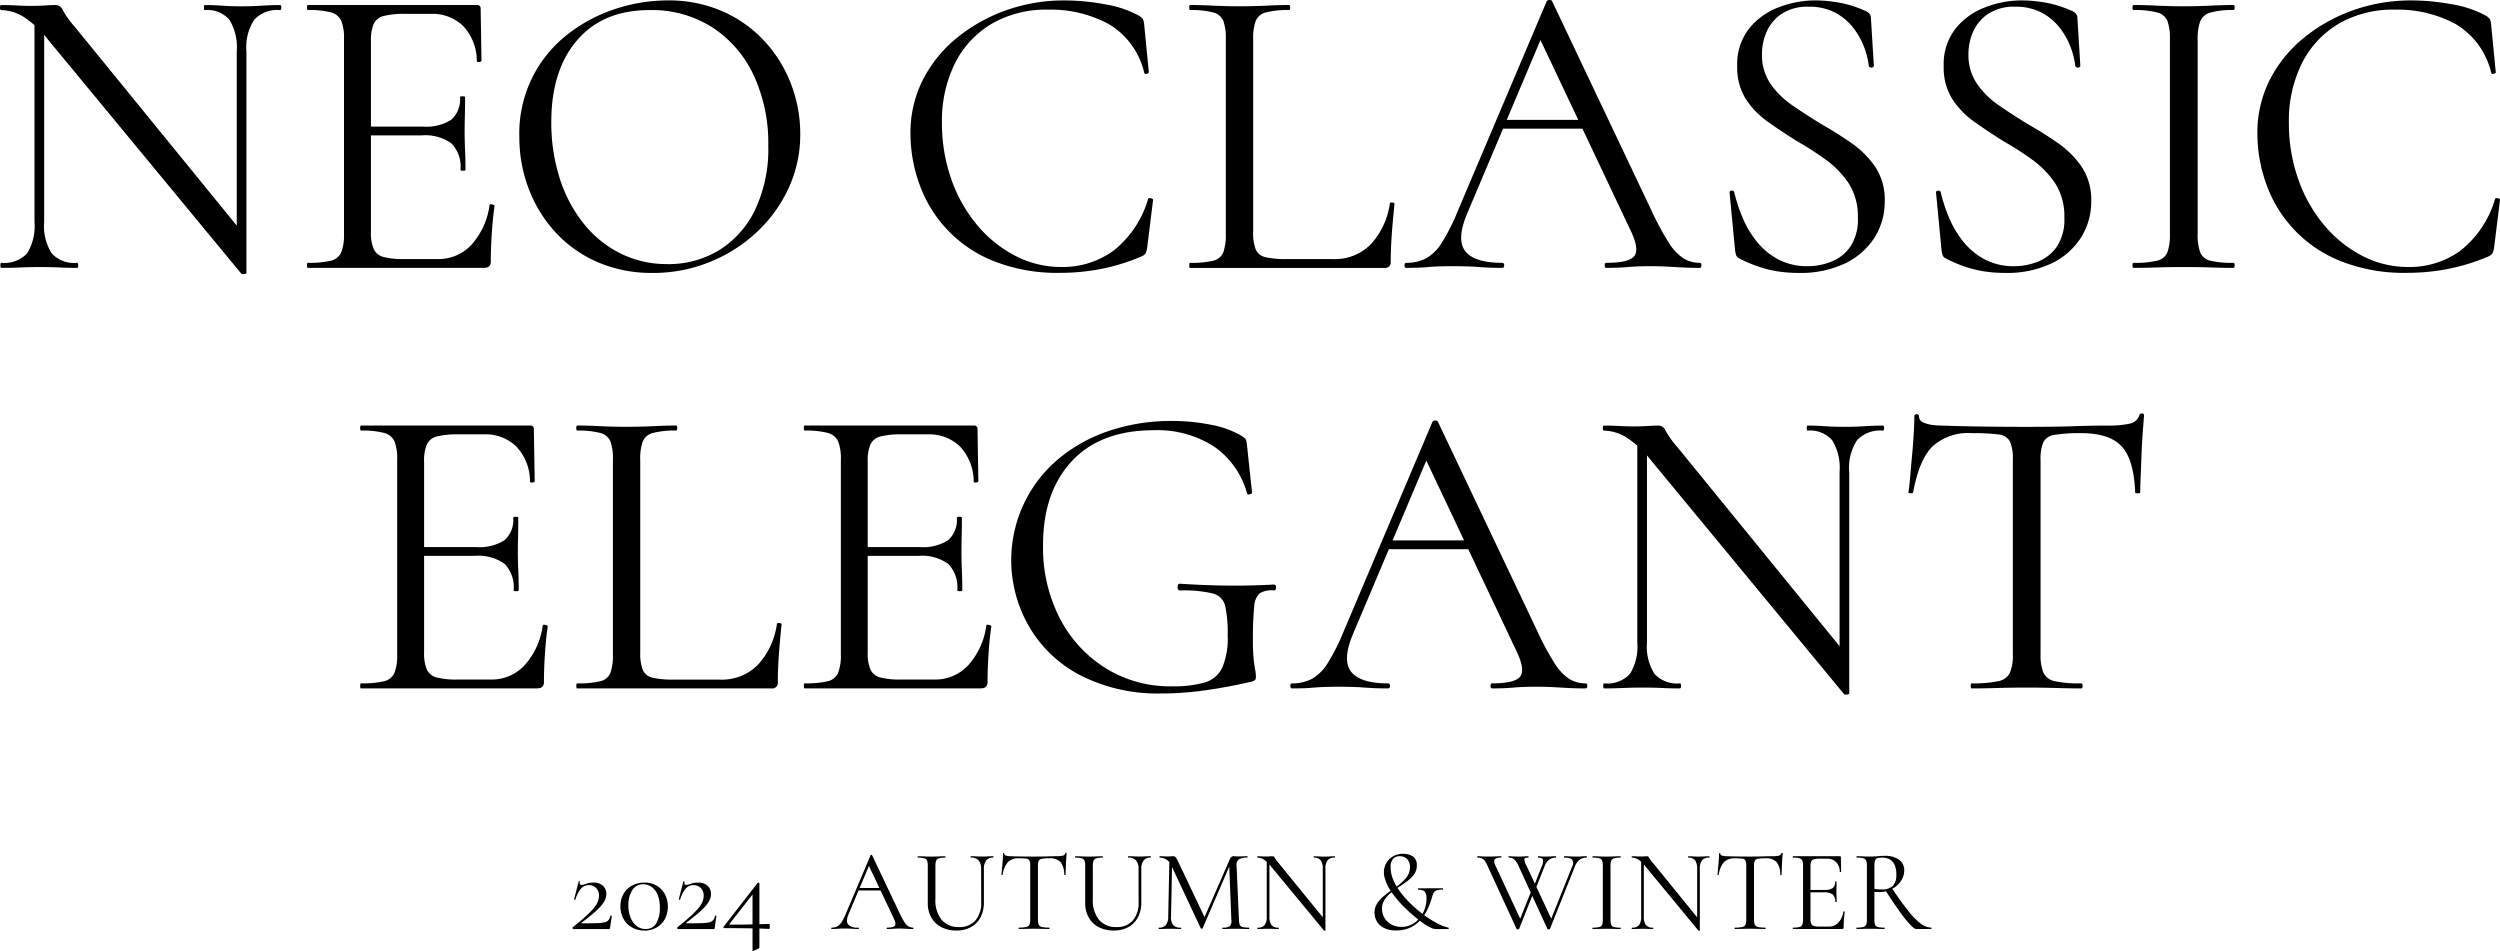
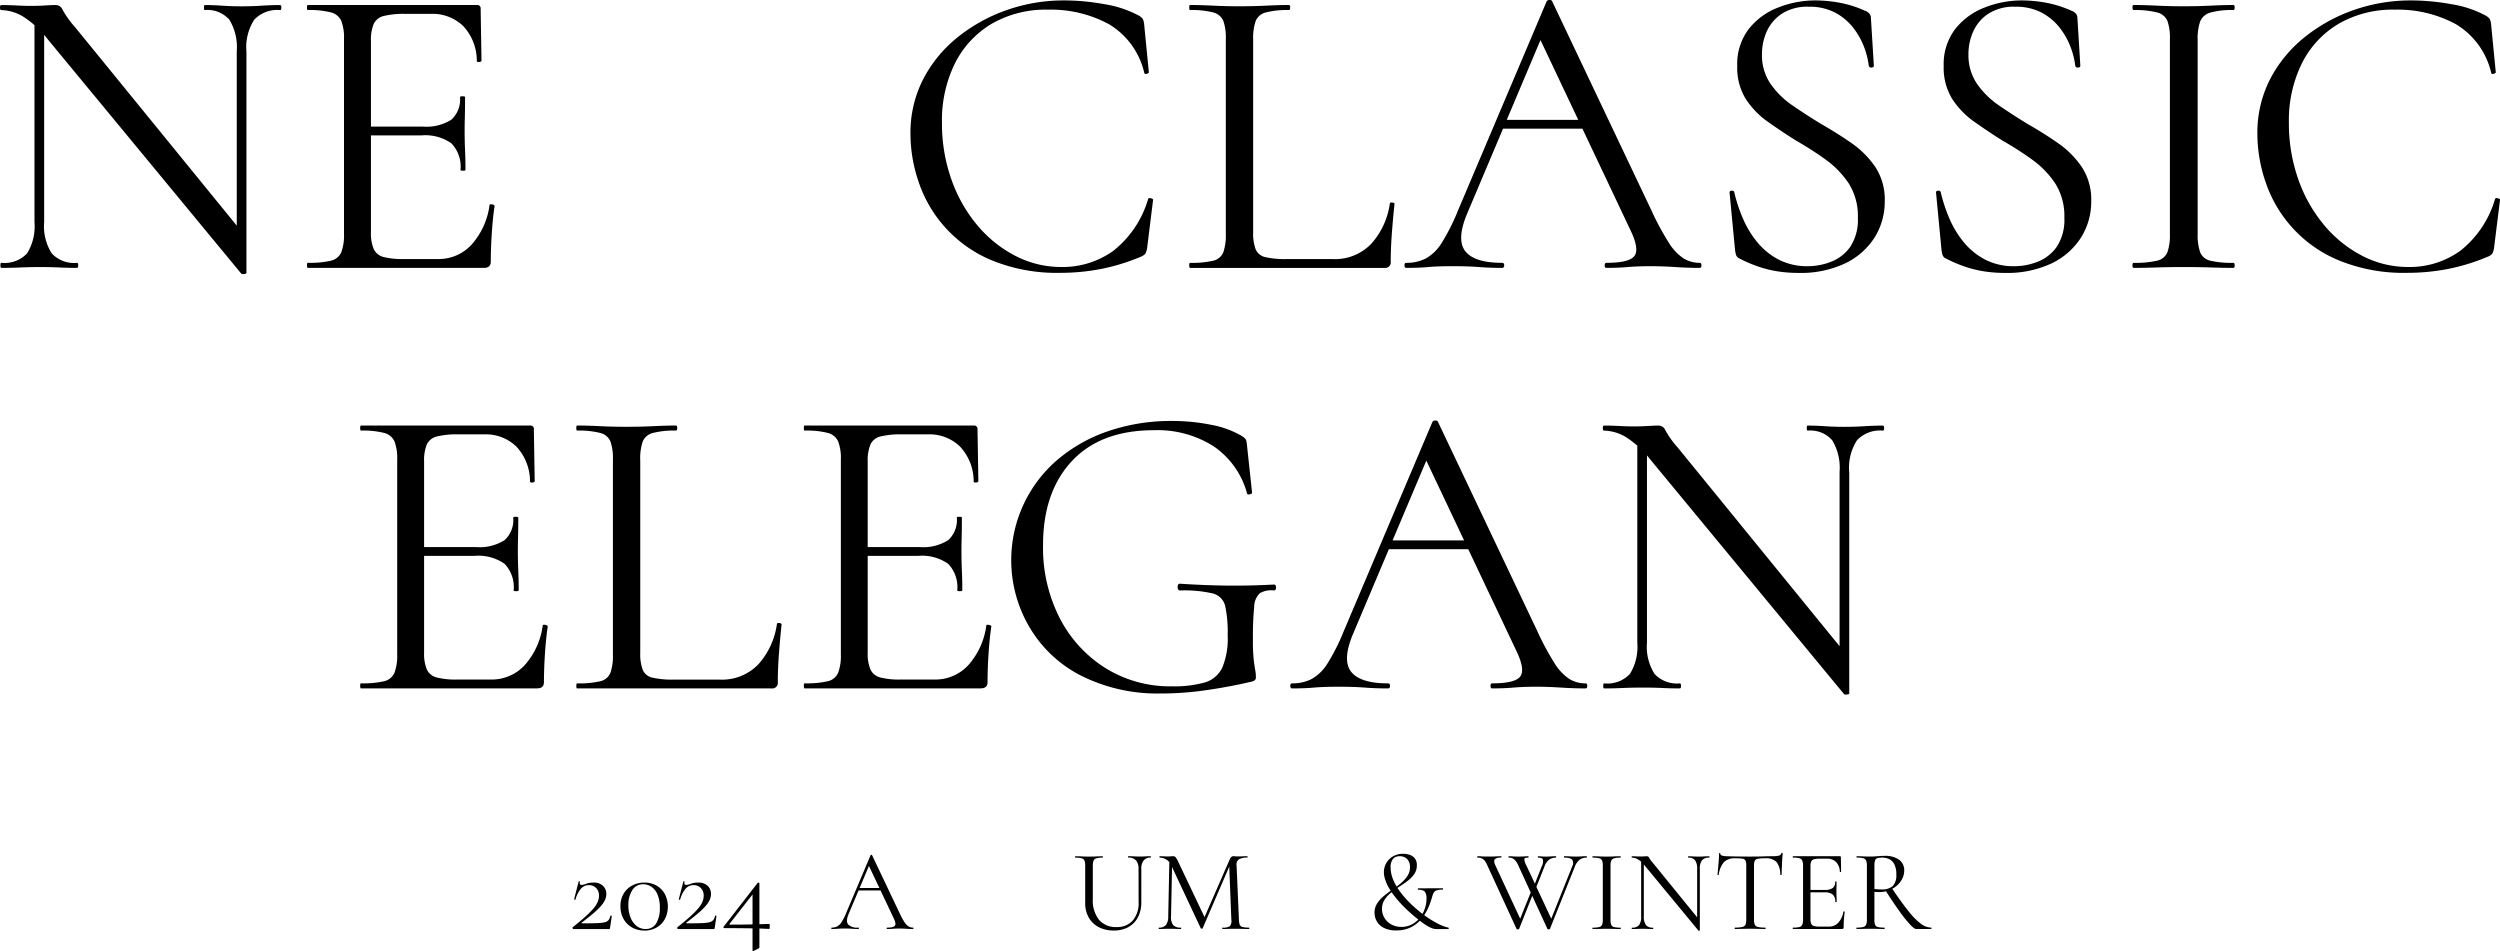
<svg xmlns="http://www.w3.org/2000/svg" id="hedder" width="320.01" height="121.742" viewBox="0 0 320.01 121.742">
  <defs>
    <clipPath id="clip-path">
      <rect id="長方形_529" data-name="長方形 529" width="320.01" height="121.742" />
    </clipPath>
  </defs>
  <g id="グループ_2624" data-name="グループ 2624" clip-path="url(#clip-path)">
    <path id="パス_23" data-name="パス 23" d="M31.544,35.849c0,.072-.09.116-.269.135a.769.769,0,0,1-.377-.027L6.137,5.974A12.425,12.425,0,0,0,2.88,2.986,5.686,5.686,0,0,0,.161,2.206Q0,2.206,0,1.883T.161,1.56q.969,0,1.965.054t1.8.054q.969,0,1.83-.054T7.052,1.56a.973.973,0,0,1,.969.619,11.888,11.888,0,0,0,1.561,2.18l21.532,26.43ZM4.414,29.336V2.8l1.238.108v26.43a6.48,6.48,0,0,0,.969,4.01,3.9,3.9,0,0,0,3.23,1.212c.108,0,.161.107.161.323s-.054.323-.161.323q-1.078,0-2.207-.054T5.114,35.1q-1.347,0-2.584.054T.161,35.2c-.072,0-.108-.108-.108-.323s.035-.323.108-.323a3.964,3.964,0,0,0,3.311-1.212,6.627,6.627,0,0,0,.942-4.01M31.544,7.481V35.849l-1.238-1.669V7.481a6.762,6.762,0,0,0-.942-4.037,3.711,3.711,0,0,0-3.149-1.238c-.072,0-.108-.108-.108-.323s.035-.323.108-.323q1.076,0,2.234.081t2.5.081q1.292,0,2.557-.081T35.85,1.56q.161,0,.161.323t-.161.323A4.009,4.009,0,0,0,32.54,3.444a6.47,6.47,0,0,0-1,4.037" transform="translate(0 -0.914)" />
    <path id="パス_24" data-name="パス 24" d="M117.561,35.2H95.007c-.072,0-.108-.108-.108-.323s.036-.323.108-.323a11.926,11.926,0,0,0,2.961-.269,1.891,1.891,0,0,0,1.319-1.077,6.211,6.211,0,0,0,.35-2.368V5.92a6,6,0,0,0-.35-2.342A1.984,1.984,0,0,0,97.967,2.5a10.942,10.942,0,0,0-2.961-.3c-.072,0-.108-.108-.108-.323s.036-.323.108-.323h21.639a.428.428,0,0,1,.484.484l.108,6.621c0,.108-.1.171-.3.188s-.3-.027-.3-.135A6.526,6.526,0,0,0,114.9,4.251a5.625,5.625,0,0,0-4.118-1.561H107.5a10.756,10.756,0,0,0-2.772.269,1.906,1.906,0,0,0-1.292,1.023,5.422,5.422,0,0,0-.35,2.207V30.628a5.248,5.248,0,0,0,.35,2.153,1.885,1.885,0,0,0,1.238,1.023,9.806,9.806,0,0,0,2.665.269h4.306a5.714,5.714,0,0,0,4.333-1.857,9.443,9.443,0,0,0,2.288-5.033c0-.108.108-.143.323-.108s.323.108.323.215q-.216,1.4-.35,3.391t-.135,3.714q0,.807-.861.807m-3.014-12.542a4.329,4.329,0,0,0-1.157-3.391,5.788,5.788,0,0,0-3.849-1.023h-8.074v-1.13H109.7a5.947,5.947,0,0,0,3.687-.888,3.485,3.485,0,0,0,1.1-2.88q0-.107.323-.108t.323.108q0,1.615-.027,2.5t-.027,1.857q0,1.239.054,2.422t.054,2.53c0,.072-.108.108-.323.108s-.323-.035-.323-.108" transform="translate(-55.604 -0.914)" />
-     <path id="パス_25" data-name="パス 25" d="M177.611,35.011a17.4,17.4,0,0,1-7.025-1.372,15.826,15.826,0,0,1-5.383-3.795,17.289,17.289,0,0,1-3.445-5.571,18.507,18.507,0,0,1-1.211-6.7,16,16,0,0,1,6.19-13.107,19.818,19.818,0,0,1,6.137-3.257A21.474,21.474,0,0,1,179.495.13a17.115,17.115,0,0,1,7.132,1.426,16.187,16.187,0,0,1,5.356,3.849,16.99,16.99,0,0,1,3.364,5.491,17.71,17.71,0,0,1,1.157,6.3,16.351,16.351,0,0,1-1.507,7,18.057,18.057,0,0,1-4.118,5.652,19.413,19.413,0,0,1-6.029,3.795,19.247,19.247,0,0,1-7.24,1.372m1.884-1.13a12.485,12.485,0,0,0,6.567-1.749,12.327,12.327,0,0,0,4.629-5.141,18.157,18.157,0,0,0,1.723-8.29,20.626,20.626,0,0,0-1.857-8.963A14.7,14.7,0,0,0,185.282,3.6a14.384,14.384,0,0,0-8.047-2.234q-5.975,0-9.286,3.849t-3.311,10.47a23.471,23.471,0,0,0,1.05,7.132,17.943,17.943,0,0,0,3.041,5.814,14.022,14.022,0,0,0,4.737,3.876,13.289,13.289,0,0,0,6.029,1.373" transform="translate(-94.069 -0.076)" />
    <path id="パス_26" data-name="パス 26" d="M301.147.13a28.739,28.739,0,0,1,5.141.484,13.761,13.761,0,0,1,4.279,1.4,1.759,1.759,0,0,1,.619.484,2.039,2.039,0,0,1,.188.807l.592,6.029c0,.072-.09.135-.269.188s-.288.01-.323-.135a9.822,9.822,0,0,0-4.522-6.217,15.6,15.6,0,0,0-7.805-1.857,13.83,13.83,0,0,0-7.186,1.8,12.222,12.222,0,0,0-4.71,5.06,16.49,16.49,0,0,0-1.669,7.617,21.478,21.478,0,0,0,1.184,7.186,18.687,18.687,0,0,0,3.31,5.894,15.8,15.8,0,0,0,4.9,3.956,12.7,12.7,0,0,0,5.894,1.426,11.092,11.092,0,0,0,6.648-2.072,13.071,13.071,0,0,0,4.441-6.595c.035-.143.152-.188.35-.135s.3.117.3.188l-.753,6.083a2.356,2.356,0,0,1-.242.834,1.563,1.563,0,0,1-.619.4,25.954,25.954,0,0,1-5.114,1.561,27.134,27.134,0,0,1-5.114.484,21.973,21.973,0,0,1-8.774-1.588,16.537,16.537,0,0,1-9.366-9.958,19.117,19.117,0,0,1-1.077-6.217,15,15,0,0,1,1.615-7,16.762,16.762,0,0,1,4.414-5.383,21.113,21.113,0,0,1,6.325-3.5A22.024,22.024,0,0,1,301.147.13" transform="translate(-164.907 -0.076)" />
    <path id="パス_27" data-name="パス 27" d="M375.816,5.974V30.628a5.85,5.85,0,0,0,.323,2.207,1.743,1.743,0,0,0,1.265,1,11.57,11.57,0,0,0,2.719.242h5.867a6.439,6.439,0,0,0,4.952-1.964,9.723,9.723,0,0,0,2.369-5.141c0-.108.1-.152.3-.135s.3.081.3.188q-.162,1.453-.323,3.526t-.162,3.849a.714.714,0,0,1-.807.807H367.742c-.072,0-.108-.108-.108-.323s.035-.323.108-.323a11.994,11.994,0,0,0,2.933-.269,1.822,1.822,0,0,0,1.319-1.077,6.692,6.692,0,0,0,.323-2.368V5.92a6.46,6.46,0,0,0-.323-2.342A1.905,1.905,0,0,0,370.675,2.5a10.986,10.986,0,0,0-2.933-.3c-.072,0-.108-.108-.108-.323s.035-.323.108-.323q1.292,0,2.907.081t3.391.081q1.884,0,3.5-.081t2.853-.081c.108,0,.161.108.161.323s-.053.323-.161.323a10.983,10.983,0,0,0-2.934.3,1.892,1.892,0,0,0-1.319,1.1,6.693,6.693,0,0,0-.323,2.368" transform="translate(-215.407 -0.914)" />
    <path id="パス_28" data-name="パス 28" d="M471.981,33.644c.142,0,.215.107.215.323s-.073.323-.215.323q-1.563,0-3.176-.108t-3.123-.108q-1.67,0-2.907.108t-2.746.108c-.143,0-.215-.108-.215-.323s.072-.323.215-.323q2.853,0,3.553-.834t-.377-3.149L451.256,4.414,452.6,2.745,442.16,27.453q-1.347,3.283-.161,4.737t4.682,1.454c.18,0,.27.107.27.323s-.09.323-.27.323q-1.614,0-2.96-.108t-3.391-.108q-1.939,0-3.1.108t-2.826.108c-.143,0-.215-.108-.215-.323s.072-.323.215-.323a5.37,5.37,0,0,0,2.53-.566,5.732,5.732,0,0,0,2.019-1.992,26.163,26.163,0,0,0,2.072-4.117L452.387.162A.417.417,0,0,1,452.764,0q.268,0,.323.162l12.7,26.753A34.843,34.843,0,0,0,468,31.033a6.447,6.447,0,0,0,1.911,2.046,3.948,3.948,0,0,0,2.073.566M445.82,16.472l.807-1.13h11.089l.377,1.13Z" transform="translate(-254.406 0)" />
    <path id="パス_29" data-name="パス 29" d="M538.814,7.02a6.479,6.479,0,0,0,1.1,3.795,10.92,10.92,0,0,0,2.826,2.772q1.723,1.185,3.66,2.368,1.992,1.13,3.849,2.422a11.87,11.87,0,0,1,3.068,3.068,7.555,7.555,0,0,1,1.211,4.36,8.627,8.627,0,0,1-1.291,4.656,9.135,9.135,0,0,1-3.741,3.311,13.344,13.344,0,0,1-6.056,1.238,17.464,17.464,0,0,1-2.557-.188,14.51,14.51,0,0,1-2.53-.619,17.775,17.775,0,0,1-2.5-1.077.751.751,0,0,1-.35-.4,3.473,3.473,0,0,1-.134-.619l-.7-7.321c-.036-.179.045-.278.243-.3s.314.046.349.188a20.461,20.461,0,0,0,1.077,3.284,12.589,12.589,0,0,0,1.83,3.068,8.825,8.825,0,0,0,2.745,2.261,7.889,7.889,0,0,0,3.768.862,8.11,8.11,0,0,0,3.042-.593,5.316,5.316,0,0,0,2.422-1.938,6.283,6.283,0,0,0,.942-3.66,7.792,7.792,0,0,0-1.157-4.387A11.827,11.827,0,0,0,547,20.531a40.006,40.006,0,0,0-3.769-2.422q-1.884-1.183-3.633-2.422a10.776,10.776,0,0,1-2.853-2.934,7.589,7.589,0,0,1-1.1-4.226,7.408,7.408,0,0,1,1.454-4.71,8.779,8.779,0,0,1,3.768-2.772A12.916,12.916,0,0,1,545.651.13a17.375,17.375,0,0,1,3.122.3,13.88,13.88,0,0,1,3.176,1,1.382,1.382,0,0,1,.619.4.825.825,0,0,1,.188.511l.377,6.137c0,.144-.09.224-.268.242a.341.341,0,0,1-.377-.188,9.946,9.946,0,0,0-.592-2.4,9.384,9.384,0,0,0-1.4-2.5,7.215,7.215,0,0,0-2.315-1.938A7.072,7.072,0,0,0,544.79.937a6.006,6.006,0,0,0-3.419.888,5.329,5.329,0,0,0-1.938,2.261,7.046,7.046,0,0,0-.619,2.934" transform="translate(-313.273 -0.076)" />
    <path id="パス_30" data-name="パス 30" d="M602.644,7.02a6.479,6.479,0,0,0,1.1,3.795,10.92,10.92,0,0,0,2.826,2.772q1.723,1.185,3.66,2.368,1.992,1.13,3.849,2.422a11.87,11.87,0,0,1,3.068,3.068,7.556,7.556,0,0,1,1.211,4.36,8.627,8.627,0,0,1-1.292,4.656,9.134,9.134,0,0,1-3.741,3.311,13.345,13.345,0,0,1-6.056,1.238,17.465,17.465,0,0,1-2.557-.188,14.51,14.51,0,0,1-2.53-.619,17.777,17.777,0,0,1-2.5-1.077.751.751,0,0,1-.35-.4,3.478,3.478,0,0,1-.134-.619l-.7-7.321c-.036-.179.045-.278.243-.3s.314.046.349.188a20.462,20.462,0,0,0,1.077,3.284A12.592,12.592,0,0,0,602,31.028a8.826,8.826,0,0,0,2.745,2.261,7.889,7.889,0,0,0,3.768.862,8.11,8.11,0,0,0,3.042-.593,5.316,5.316,0,0,0,2.422-1.938,6.283,6.283,0,0,0,.942-3.66,7.793,7.793,0,0,0-1.157-4.387,11.827,11.827,0,0,0-2.933-3.041,40.014,40.014,0,0,0-3.769-2.422q-1.884-1.183-3.633-2.422a10.777,10.777,0,0,1-2.853-2.934,7.59,7.59,0,0,1-1.1-4.226,7.408,7.408,0,0,1,1.454-4.71,8.779,8.779,0,0,1,3.768-2.772A12.916,12.916,0,0,1,609.481.13a17.376,17.376,0,0,1,3.122.3,13.88,13.88,0,0,1,3.176,1,1.382,1.382,0,0,1,.62.4.826.826,0,0,1,.188.511l.377,6.137c0,.144-.09.224-.268.242a.341.341,0,0,1-.377-.188,9.946,9.946,0,0,0-.592-2.4,9.388,9.388,0,0,0-1.4-2.5,7.216,7.216,0,0,0-2.315-1.938A7.072,7.072,0,0,0,608.62.937a6.006,6.006,0,0,0-3.419.888,5.329,5.329,0,0,0-1.938,2.261,7.044,7.044,0,0,0-.62,2.934" transform="translate(-350.673 -0.076)" />
    <path id="パス_31" data-name="パス 31" d="M667.567,30.843a6.694,6.694,0,0,0,.323,2.369,1.818,1.818,0,0,0,1.319,1.076,11.962,11.962,0,0,0,2.933.27c.108,0,.162.107.162.323s-.054.323-.162.323q-1.292,0-2.88-.054t-3.525-.053q-1.777,0-3.419.053t-2.933.054c-.108,0-.161-.107-.161-.323s.053-.323.161-.323a12.318,12.318,0,0,0,2.96-.27,1.832,1.832,0,0,0,1.346-1.076,6.673,6.673,0,0,0,.323-2.369V5.92a6.443,6.443,0,0,0-.323-2.342A1.918,1.918,0,0,0,662.345,2.5a11.306,11.306,0,0,0-2.96-.3c-.108,0-.161-.108-.161-.323s.053-.323.161-.323q1.292,0,2.933.081t3.419.081q1.937,0,3.553-.081t2.852-.081q.162,0,.162.323t-.162.323a10.08,10.08,0,0,0-2.933.323,1.966,1.966,0,0,0-1.319,1.13,6.7,6.7,0,0,0-.323,2.368Z" transform="translate(-386.258 -0.914)" />
    <path id="パス_32" data-name="パス 32" d="M717.532.13a28.743,28.743,0,0,1,5.141.484,13.762,13.762,0,0,1,4.279,1.4,1.762,1.762,0,0,1,.619.484,2.047,2.047,0,0,1,.188.807l.592,6.029c0,.072-.091.135-.269.188s-.288.01-.323-.135a9.824,9.824,0,0,0-4.522-6.217,15.606,15.606,0,0,0-7.806-1.857,13.829,13.829,0,0,0-7.186,1.8,12.219,12.219,0,0,0-4.71,5.06,16.491,16.491,0,0,0-1.669,7.617,21.468,21.468,0,0,0,1.185,7.186,18.7,18.7,0,0,0,3.31,5.894,15.8,15.8,0,0,0,4.9,3.956,12.7,12.7,0,0,0,5.894,1.426,11.09,11.09,0,0,0,6.648-2.072,13.071,13.071,0,0,0,4.441-6.595c.035-.143.152-.188.349-.135s.3.117.3.188l-.754,6.083a2.337,2.337,0,0,1-.242.834,1.557,1.557,0,0,1-.619.4,25.939,25.939,0,0,1-5.114,1.561,27.135,27.135,0,0,1-5.114.484,21.972,21.972,0,0,1-8.774-1.588,16.538,16.538,0,0,1-9.367-9.958,19.118,19.118,0,0,1-1.077-6.217,15.009,15.009,0,0,1,1.615-7,16.763,16.763,0,0,1,4.414-5.383,21.116,21.116,0,0,1,6.325-3.5A22.022,22.022,0,0,1,717.532.13" transform="translate(-408.879 -0.076)" />
    <path id="パス_33" data-name="パス 33" d="M134.006,165.2H111.452c-.072,0-.108-.108-.108-.323s.036-.323.108-.323a11.927,11.927,0,0,0,2.961-.269,1.891,1.891,0,0,0,1.319-1.077,6.211,6.211,0,0,0,.35-2.368V135.92a6,6,0,0,0-.35-2.342,1.984,1.984,0,0,0-1.319-1.077,10.941,10.941,0,0,0-2.961-.3c-.072,0-.108-.108-.108-.323s.036-.323.108-.323h21.639a.428.428,0,0,1,.484.484l.108,6.621c0,.108-.1.171-.3.188s-.3-.027-.3-.135a6.526,6.526,0,0,0-1.749-4.468,5.625,5.625,0,0,0-4.118-1.561H123.94a10.758,10.758,0,0,0-2.772.269,1.907,1.907,0,0,0-1.292,1.023,5.422,5.422,0,0,0-.35,2.207v24.439a5.248,5.248,0,0,0,.35,2.153,1.885,1.885,0,0,0,1.238,1.023,9.805,9.805,0,0,0,2.665.269h4.306a5.714,5.714,0,0,0,4.333-1.857,9.443,9.443,0,0,0,2.288-5.033c0-.108.108-.143.323-.108s.323.108.323.215q-.216,1.4-.35,3.391t-.135,3.714q0,.807-.861.807m-3.014-12.542a4.328,4.328,0,0,0-1.157-3.391,5.788,5.788,0,0,0-3.849-1.023h-8.074v-1.13h8.236a5.944,5.944,0,0,0,3.687-.888,3.484,3.484,0,0,0,1.1-2.88q0-.107.323-.108t.323.108q0,1.615-.027,2.5t-.027,1.857q0,1.239.054,2.422t.054,2.53c0,.072-.108.108-.323.108s-.323-.035-.323-.108" transform="translate(-65.24 -77.085)" />
    <path id="パス_34" data-name="パス 34" d="M186.344,135.974v24.654a5.841,5.841,0,0,0,.323,2.207,1.742,1.742,0,0,0,1.265,1,11.567,11.567,0,0,0,2.718.242h5.867a6.44,6.44,0,0,0,4.952-1.964,9.723,9.723,0,0,0,2.368-5.141c0-.108.1-.152.3-.135s.3.081.3.188q-.161,1.453-.323,3.526t-.161,3.849a.714.714,0,0,1-.807.807H178.27c-.072,0-.108-.108-.108-.323s.036-.323.108-.323a12,12,0,0,0,2.934-.269,1.821,1.821,0,0,0,1.319-1.077,6.682,6.682,0,0,0,.323-2.368V135.92a6.452,6.452,0,0,0-.323-2.342A1.906,1.906,0,0,0,181.2,132.5a10.986,10.986,0,0,0-2.934-.3c-.072,0-.108-.107-.108-.323s.036-.323.108-.323q1.292,0,2.907.081t3.391.08q1.884,0,3.5-.08t2.853-.081q.161,0,.161.323c0,.215-.054.323-.161.323a10.981,10.981,0,0,0-2.934.3,1.891,1.891,0,0,0-1.319,1.1,6.682,6.682,0,0,0-.323,2.368" transform="translate(-104.39 -77.085)" />
    <path id="パス_35" data-name="パス 35" d="M271.152,165.2H248.6c-.072,0-.108-.108-.108-.323s.036-.323.108-.323a11.927,11.927,0,0,0,2.961-.269,1.891,1.891,0,0,0,1.319-1.077,6.21,6.21,0,0,0,.35-2.368V135.92a6,6,0,0,0-.35-2.342,1.984,1.984,0,0,0-1.319-1.077,10.941,10.941,0,0,0-2.961-.3c-.072,0-.108-.108-.108-.323s.036-.323.108-.323h21.639a.428.428,0,0,1,.484.484l.108,6.621q0,.161-.3.188c-.2.019-.3-.027-.3-.135a6.526,6.526,0,0,0-1.749-4.468,5.625,5.625,0,0,0-4.118-1.561h-3.284a10.758,10.758,0,0,0-2.772.269,1.907,1.907,0,0,0-1.292,1.023,5.422,5.422,0,0,0-.35,2.207v24.439a5.248,5.248,0,0,0,.35,2.153,1.885,1.885,0,0,0,1.238,1.023,9.805,9.805,0,0,0,2.665.269h4.306a5.714,5.714,0,0,0,4.333-1.857,9.443,9.443,0,0,0,2.288-5.033c0-.108.108-.143.323-.108s.323.108.323.215q-.216,1.4-.35,3.391t-.135,3.714q0,.807-.861.807m-3.014-12.542a4.328,4.328,0,0,0-1.157-3.391,5.788,5.788,0,0,0-3.849-1.023h-8.074v-1.13h8.236a5.944,5.944,0,0,0,3.687-.888,3.484,3.484,0,0,0,1.1-2.88q0-.107.323-.108t.323.108q0,1.615-.027,2.5t-.027,1.857q0,1.239.054,2.422t.054,2.53c0,.072-.108.108-.323.108s-.323-.035-.323-.108" transform="translate(-145.597 -77.085)" />
    <path id="パス_36" data-name="パス 36" d="M332,165.012a21.755,21.755,0,0,1-10.335-2.287,16.167,16.167,0,0,1-6.567-6.163,16.916,16.916,0,0,1,3.58-21.478,19.9,19.9,0,0,1,6.513-3.66,24.831,24.831,0,0,1,8.155-1.292,25.159,25.159,0,0,1,4.952.484,12.016,12.016,0,0,1,3.983,1.453c.323.215.5.4.538.538a6.2,6.2,0,0,1,.108.7l.646,6.028c0,.072-.1.135-.3.188s-.314.01-.349-.135a10.687,10.687,0,0,0-4.253-6,13.361,13.361,0,0,0-7.644-2.072q-6.837,0-10.524,3.957t-3.687,10.739a19.767,19.767,0,0,0,2.153,9.394,16.369,16.369,0,0,0,5.867,6.378,15.64,15.64,0,0,0,8.451,2.315,14.642,14.642,0,0,0,4.2-.484,3.608,3.608,0,0,0,2.261-1.884,9.594,9.594,0,0,0,.7-4.144,16.094,16.094,0,0,0-.323-3.795,2.171,2.171,0,0,0-1.615-1.588,16.282,16.282,0,0,0-4.144-.377c-.216,0-.324-.143-.324-.431s.089-.431.27-.431q3.392.216,6.19.242t5.867-.135c.179,0,.269.126.269.377s-.089.377-.269.377a2.934,2.934,0,0,0-1.8.35,2.456,2.456,0,0,0-.727,1.75,39,39,0,0,0-.161,4.2,23.057,23.057,0,0,0,.108,2.638q.107.862.188,1.265a4.288,4.288,0,0,1,.08.835.622.622,0,0,1-.108.431,1.228,1.228,0,0,1-.484.215q-2.745.646-5.732,1.077a40.24,40.24,0,0,1-5.733.431" transform="translate(-183.301 -76.247)" />
    <path id="パス_37" data-name="パス 37" d="M436.686,163.644c.142,0,.215.107.215.323s-.073.323-.215.323q-1.563,0-3.176-.107t-3.123-.108q-1.669,0-2.907.108t-2.746.107c-.143,0-.215-.107-.215-.323s.072-.323.215-.323q2.853,0,3.553-.835t-.377-3.149l-11.95-25.246,1.346-1.668-10.443,24.708q-1.346,3.284-.161,4.737t4.683,1.454q.269,0,.269.323c0,.216-.089.323-.269.323q-1.615,0-2.96-.107t-3.392-.108q-1.938,0-3.1.108t-2.826.107c-.143,0-.215-.107-.215-.323s.072-.323.215-.323a5.367,5.367,0,0,0,2.53-.566,5.731,5.731,0,0,0,2.019-1.992,26.17,26.17,0,0,0,2.073-4.118l11.358-26.807a.419.419,0,0,1,.377-.161c.178,0,.287.054.323.161l12.7,26.754a34.89,34.89,0,0,0,2.207,4.118,6.442,6.442,0,0,0,1.911,2.046,3.948,3.948,0,0,0,2.073.566m-26.161-17.172.807-1.13H422.42l.377,1.13Z" transform="translate(-233.725 -76.171)" />
    <path id="パス_38" data-name="パス 38" d="M527.031,165.849c0,.072-.091.116-.269.135a.768.768,0,0,1-.377-.027l-24.762-29.983a12.4,12.4,0,0,0-3.257-2.987,5.679,5.679,0,0,0-2.718-.781c-.108,0-.161-.108-.161-.323s.053-.323.161-.323q.97,0,1.965.054t1.8.054q.969,0,1.83-.054t1.292-.054a.973.973,0,0,1,.969.619,11.872,11.872,0,0,0,1.561,2.18l21.532,26.43Zm-27.13-6.513V132.8l1.238.108v26.43a6.482,6.482,0,0,0,.969,4.01,3.9,3.9,0,0,0,3.23,1.212c.108,0,.162.107.162.323s-.054.323-.162.323q-1.077,0-2.207-.054t-2.53-.054q-1.346,0-2.584.054t-2.369.054c-.072,0-.108-.108-.108-.323s.036-.323.108-.323a3.965,3.965,0,0,0,3.311-1.212,6.631,6.631,0,0,0,.942-4.01m27.13-21.855v28.368l-1.238-1.669v-26.7a6.759,6.759,0,0,0-.942-4.037,3.712,3.712,0,0,0-3.149-1.238c-.072,0-.108-.108-.108-.323s.036-.323.108-.323q1.076,0,2.233.081t2.5.08q1.291,0,2.556-.08t2.341-.081c.109,0,.162.108.162.323s-.053.323-.162.323a4.011,4.011,0,0,0-3.31,1.238,6.47,6.47,0,0,0-1,4.037" transform="translate(-290.32 -77.085)" />
-     <path id="パス_39" data-name="パス 39" d="M598.07,130.321a6.763,6.763,0,0,0-5.033,1.723q-1.7,1.724-2.45,5.867c0,.072-.1.108-.3.108s-.3-.035-.3-.108q.107-.7.215-1.965t.242-2.718q.133-1.454.215-2.826t.081-2.234c0-.179.1-.269.3-.269s.3.09.3.269a.812.812,0,0,0,.539.781,4.141,4.141,0,0,0,1.211.323,9.924,9.924,0,0,0,1.157.081q4.629.161,10.82.161,3.822,0,6.056-.081t4.333-.081a12.643,12.643,0,0,0,2.826-.242,1.606,1.606,0,0,0,1.265-1.1.288.288,0,0,1,.323-.215c.179,0,.27.072.27.215q-.055.807-.162,2.207t-.162,2.907q-.053,1.508-.108,2.8t-.053,1.991c0,.072-.109.108-.323.108s-.323-.035-.323-.108q-.161-4.2-1.723-5.894t-5.168-1.7a19.674,19.674,0,0,0-3.391.216,1.9,1.9,0,0,0-1.48.942,5.739,5.739,0,0,0-.35,2.342v24.815a5.8,5.8,0,0,0,.377,2.369,2.037,2.037,0,0,0,1.48,1.076,15.348,15.348,0,0,0,3.364.27c.107,0,.161.107.161.323s-.054.323-.161.323q-1.4,0-3.176-.054t-3.876-.054q-1.992,0-3.768.054t-3.23.054c-.072,0-.108-.108-.108-.323s.036-.323.108-.323a15.809,15.809,0,0,0,3.364-.27A2.073,2.073,0,0,0,602.969,161a5.813,5.813,0,0,0,.377-2.369V133.712a5.391,5.391,0,0,0-.377-2.342,1.851,1.851,0,0,0-1.508-.888,26,26,0,0,0-3.391-.162" transform="translate(-345.696 -74.876)" />
    <path id="パス_40" data-name="パス 40" d="M177.01,278.317q.954-.76,1.6-1.342a11.232,11.232,0,0,0,1.036-1.036,3.43,3.43,0,0,0,.559-.857,2.04,2.04,0,0,0,.171-.8,1.345,1.345,0,0,0-.365-.984,1.268,1.268,0,0,0-.947-.373,1.305,1.305,0,0,0-1.013.47,3.611,3.611,0,0,0-.686,1.379q-.015.03-.1.015c-.06-.01-.084-.03-.074-.06l.581-2.266c.01-.03.045-.037.1-.022s.079.032.06.052c-.04.169-.032.279.022.328a.27.27,0,0,0,.187.075,1.777,1.777,0,0,0,.6-.149,2.57,2.57,0,0,1,.932-.149,1.686,1.686,0,0,1,1.207.41,1.4,1.4,0,0,1,.433,1.066,1.8,1.8,0,0,1-.194.8,3.591,3.591,0,0,1-.582.82,10,10,0,0,1-.976.917q-.589.492-1.379,1.1-.06.045-.03.074a.122.122,0,0,0,.09.03q1.088,0,1.759-.022a5.991,5.991,0,0,0,1.043-.1.96.96,0,0,0,.544-.283,1.244,1.244,0,0,0,.246-.559c.01-.02.043-.028.1-.023s.082.017.082.037l-.224,1.52a.191.191,0,0,1-.037.112.114.114,0,0,1-.1.052h-4.546c-.039,0-.074-.027-.1-.082a.123.123,0,0,1,0-.142" transform="translate(-103.702 -159.624)" />
    <path id="パス_41" data-name="パス 41" d="M194.858,278.967a3.1,3.1,0,0,1-1.588-.4,2.846,2.846,0,0,1-1.081-1.1,3.271,3.271,0,0,1-.388-1.61,3.112,3.112,0,0,1,.388-1.572,2.77,2.77,0,0,1,1.088-1.066,3.24,3.24,0,0,1,1.6-.388,3.028,3.028,0,0,1,1.565.395,2.8,2.8,0,0,1,1.051,1.088,3.505,3.505,0,0,1,0,3.175,2.786,2.786,0,0,1-1.058,1.088,3.068,3.068,0,0,1-1.573.4m.164-.209a1.49,1.49,0,0,0,1.371-.745,3.729,3.729,0,0,0,.447-1.937,4.289,4.289,0,0,0-.3-1.73,2.237,2.237,0,0,0-.783-.991,1.872,1.872,0,0,0-1.051-.32,1.578,1.578,0,0,0-1.394.76,3.465,3.465,0,0,0-.5,1.938,4.129,4.129,0,0,0,.276,1.551,2.59,2.59,0,0,0,.768,1.08,1.8,1.8,0,0,0,1.163.4" transform="translate(-112.382 -159.856)" />
    <path id="パス_42" data-name="パス 42" d="M209.374,278.317q.954-.76,1.6-1.342a11.234,11.234,0,0,0,1.036-1.036,3.43,3.43,0,0,0,.559-.857,2.04,2.04,0,0,0,.171-.8,1.345,1.345,0,0,0-.365-.984,1.268,1.268,0,0,0-.947-.373,1.307,1.307,0,0,0-1.014.47,3.605,3.605,0,0,0-.686,1.379q-.015.03-.1.015t-.075-.06l.581-2.266c.01-.03.045-.037.1-.022s.08.032.06.052c-.04.169-.032.279.022.328a.269.269,0,0,0,.186.075,1.776,1.776,0,0,0,.6-.149,2.57,2.57,0,0,1,.932-.149,1.685,1.685,0,0,1,1.207.41,1.4,1.4,0,0,1,.432,1.066,1.8,1.8,0,0,1-.194.8,3.589,3.589,0,0,1-.581.82,10.055,10.055,0,0,1-.976.917q-.589.492-1.379,1.1-.06.045-.03.074a.121.121,0,0,0,.089.03q1.088,0,1.759-.022a6,6,0,0,0,1.043-.1.961.961,0,0,0,.544-.283,1.244,1.244,0,0,0,.246-.559c.01-.02.042-.028.1-.023s.082.017.082.037l-.224,1.52a.192.192,0,0,1-.037.112.114.114,0,0,1-.1.052h-4.547c-.04,0-.075-.027-.1-.082a.123.123,0,0,1,0-.142" transform="translate(-122.665 -159.624)" />
    <path id="パス_43" data-name="パス 43" d="M223.757,278.67a.149.149,0,0,1-.112-.06.078.078,0,0,1,.007-.119l4.353-5.6c.02-.03.062-.039.127-.03s.1.04.1.089v8.124a.2.2,0,0,1-.119.209l-.626.313q-.134.075-.134-.089v-7.423l.477-.328-3.414,4.368q-.045.045-.015.075a.122.122,0,0,0,.089.03q.85,0,1.513-.007t1.215-.022l1.1-.03,1.185-.03q.045,0,.052.157a2.326,2.326,0,0,1-.007.32q-.015.164-.06.164-.581-.03-1.163-.052t-1.23-.03l-1.461-.015q-.813-.008-1.871-.008" transform="translate(-131.026 -159.872)" />
    <path id="パス_44" data-name="パス 44" d="M267.425,273.574q.06,0,.06.089t-.06.089q-.432,0-.88-.03t-.865-.03q-.462,0-.8.03t-.76.03q-.06,0-.06-.089t.06-.089q.79,0,.984-.231t-.1-.872l-3.309-6.991.373-.462-2.892,6.842q-.373.91-.045,1.312a1.629,1.629,0,0,0,1.3.4q.075,0,.075.089t-.075.089q-.447,0-.82-.03t-.939-.03q-.537,0-.857.03t-.783.03q-.06,0-.06-.089t.06-.089a1.487,1.487,0,0,0,.7-.156,1.586,1.586,0,0,0,.559-.552,7.2,7.2,0,0,0,.574-1.14L262,264.3a.115.115,0,0,1,.1-.045q.075,0,.089.045l3.518,7.409a9.626,9.626,0,0,0,.611,1.14,1.788,1.788,0,0,0,.529.566,1.1,1.1,0,0,0,.574.156m-7.245-4.755.224-.313h3.071l.1.313Z" transform="translate(-150.561 -154.836)" />
-     <path id="パス_45" data-name="パス 45" d="M291.8,266.329a1.62,1.62,0,0,0-.32-1.1,1.232,1.232,0,0,0-.976-.365q-.045,0-.045-.089t.045-.089q.343,0,.7.022c.238.015.5.022.79.022q.344,0,.7-.022t.655-.022c.02,0,.03.03.03.089s-.01.089-.03.089a1.087,1.087,0,0,0-.894.365,1.705,1.705,0,0,0-.3,1.1v4.233a4.066,4.066,0,0,1-.44,1.96,3.024,3.024,0,0,1-1.23,1.245,3.792,3.792,0,0,1-1.848.432,4.111,4.111,0,0,1-1.93-.432,3.091,3.091,0,0,1-1.282-1.23,3.717,3.717,0,0,1-.454-1.871V265.9a1.786,1.786,0,0,0-.089-.648.527.527,0,0,0-.365-.3,3.034,3.034,0,0,0-.812-.082q-.03,0-.03-.089t.03-.089q.357,0,.8.022t.947.022q.522,0,.969-.022t.775-.022q.045,0,.045.089t-.045.089a2.715,2.715,0,0,0-.8.089.543.543,0,0,0-.358.313,1.85,1.85,0,0,0-.089.656v4.219a3.991,3.991,0,0,0,.8,2.691,2.8,2.8,0,0,0,2.229.917,2.641,2.641,0,0,0,2.087-.842,3.4,3.4,0,0,0,.745-2.333Z" transform="translate(-166.212 -155.089)" />
-     <path id="パス_46" data-name="パス 46" d="M311.793,264.347a1.875,1.875,0,0,0-1.394.477,3.107,3.107,0,0,0-.678,1.625c0,.02-.027.03-.082.03s-.082-.009-.082-.03q.03-.193.06-.544t.067-.753q.037-.4.06-.782t.022-.619c0-.05.027-.075.082-.075s.082.024.082.075a.225.225,0,0,0,.149.216,1.165,1.165,0,0,0,.336.089,2.75,2.75,0,0,0,.321.022q1.282.045,3,.045,1.058,0,1.677-.023t1.2-.022a3.476,3.476,0,0,0,.783-.067.444.444,0,0,0,.35-.306.079.079,0,0,1,.089-.059c.05,0,.075.019.075.059q-.015.224-.045.612c-.02.258-.036.527-.045.8s-.02.537-.03.775-.015.423-.015.552c0,.02-.03.03-.089.03s-.089-.009-.089-.03a2.558,2.558,0,0,0-.477-1.632,1.872,1.872,0,0,0-1.431-.47,5.438,5.438,0,0,0-.939.06.525.525,0,0,0-.41.26,1.589,1.589,0,0,0-.1.649v6.872a1.609,1.609,0,0,0,.1.656.563.563,0,0,0,.41.3,4.23,4.23,0,0,0,.932.075c.029,0,.045.029.045.089s-.015.089-.045.089q-.388,0-.879-.015t-1.073-.015q-.552,0-1.043.015t-.894.015c-.02,0-.03-.03-.03-.089s.01-.089.03-.089a4.357,4.357,0,0,0,.932-.075.573.573,0,0,0,.425-.3,1.617,1.617,0,0,0,.1-.656v-6.9a1.5,1.5,0,0,0-.1-.649.515.515,0,0,0-.417-.246,7.247,7.247,0,0,0-.939-.044" transform="translate(-181.378 -154.478)" />
    <path id="パス_47" data-name="パス 47" d="M340.468,266.329a1.623,1.623,0,0,0-.32-1.1,1.234,1.234,0,0,0-.977-.365q-.045,0-.045-.089t.045-.089q.343,0,.7.022c.239.015.5.022.79.022q.343,0,.7-.022t.656-.022q.03,0,.03.089t-.03.089a1.088,1.088,0,0,0-.894.365,1.706,1.706,0,0,0-.3,1.1v4.233a4.066,4.066,0,0,1-.44,1.96,3.024,3.024,0,0,1-1.23,1.245,3.791,3.791,0,0,1-1.848.432,4.111,4.111,0,0,1-1.93-.432,3.088,3.088,0,0,1-1.282-1.23,3.713,3.713,0,0,1-.455-1.871V265.9a1.785,1.785,0,0,0-.089-.648.527.527,0,0,0-.365-.3,3.035,3.035,0,0,0-.812-.082q-.03,0-.03-.089t.03-.089q.358,0,.8.022t.947.022q.522,0,.969-.022t.775-.022q.045,0,.045.089t-.045.089a2.714,2.714,0,0,0-.8.089.543.543,0,0,0-.358.313,1.85,1.85,0,0,0-.089.656v4.219a3.991,3.991,0,0,0,.8,2.691,2.8,2.8,0,0,0,2.229.917,2.641,2.641,0,0,0,2.087-.842,3.4,3.4,0,0,0,.745-2.333Z" transform="translate(-194.73 -155.089)" />
    <path id="パス_48" data-name="パス 48" d="M359.414,272.381l.149-7.349.358.03-.149,7.319a1.7,1.7,0,0,0,.261,1.11,1.249,1.249,0,0,0,1.006.336c.02,0,.03.029.03.089s-.01.089-.03.089q-.329,0-.678-.015t-.768-.015q-.388,0-.73.015t-.641.015c-.02,0-.03-.03-.03-.089s.01-.089.03-.089a1.1,1.1,0,0,0,.9-.336,1.819,1.819,0,0,0,.291-1.11m10.33,1.446c.029,0,.044.029.044.089s-.015.089-.044.089q-.358,0-.813-.015t-.946-.015q-.478,0-.887.015t-.738.015c-.02,0-.029-.03-.029-.089s.01-.089.029-.089a1.538,1.538,0,0,0,.954-.194,1.1,1.1,0,0,0,.178-.834l-.283-7.2.492-.686-3.875,8.989c-.01.039-.05.059-.119.059s-.114-.02-.134-.059l-3.742-7.975a1.615,1.615,0,0,0-1.506-1.059c-.02,0-.03-.03-.03-.09s.01-.089.03-.089q.238,0,.514.015c.183.01.335.015.455.015.159,0,.306,0,.439-.015s.236-.015.306-.015a.416.416,0,0,1,.328.135,3.229,3.229,0,0,1,.358.641l3.4,7.155-.462.775,3.637-8.333a.686.686,0,0,1,.193-.276.4.4,0,0,1,.254-.1c.059,0,.139,0,.238.015s.218.015.357.015c.269,0,.487,0,.656-.015s.348-.015.537-.015c.02,0,.03.03.03.089s-.01.09-.03.09a2.1,2.1,0,0,0-1.058.209.832.832,0,0,0-.313.82l.3,6.9a2.057,2.057,0,0,0,.1.656.5.5,0,0,0,.365.3,3.306,3.306,0,0,0,.813.075" transform="translate(-209.875 -155.089)" />
-     <path id="パス_49" data-name="パス 49" d="M397.383,274.185q0,.03-.075.037a.214.214,0,0,1-.1-.007l-6.857-8.3a3.432,3.432,0,0,0-.9-.827,1.572,1.572,0,0,0-.753-.216q-.045,0-.045-.089t.045-.089c.179,0,.36.005.544.015s.35.015.5.015c.179,0,.348,0,.507-.015s.278-.015.358-.015a.271.271,0,0,1,.269.171,3.267,3.267,0,0,0,.432.6l5.963,7.319Zm-7.513-1.8v-7.349l.343.03v7.319a1.8,1.8,0,0,0,.268,1.111,1.081,1.081,0,0,0,.894.335c.03,0,.045.03.045.089s-.015.089-.045.089q-.3,0-.611-.015t-.7-.015c-.248,0-.487,0-.716.015s-.447.015-.656.015q-.03,0-.03-.089t.03-.089a1.1,1.1,0,0,0,.917-.335,1.837,1.837,0,0,0,.26-1.111m7.513-6.052v7.856l-.343-.462v-7.394a1.871,1.871,0,0,0-.261-1.118,1.027,1.027,0,0,0-.872-.343c-.02,0-.03-.03-.03-.089s.01-.089.03-.089q.3,0,.618.022t.693.022q.358,0,.708-.022c.234-.015.449-.022.648-.022q.045,0,.045.089t-.045.089a1.111,1.111,0,0,0-.917.343,1.793,1.793,0,0,0-.276,1.118" transform="translate(-227.72 -155.089)" />
    <path id="パス_50" data-name="パス 50" d="M424.9,271.521a2.221,2.221,0,0,1,.328-1.207,4.1,4.1,0,0,1,.842-.954,13.571,13.571,0,0,1,1.1-.827,13.5,13.5,0,0,0,1.1-.827,4.4,4.4,0,0,0,.842-.924,2,2,0,0,0,.328-1.133,1.421,1.421,0,0,0-.358-1.036,1.259,1.259,0,0,0-.939-.365,1.106,1.106,0,0,0-.872.343,1.607,1.607,0,0,0-.305,1.088,4.106,4.106,0,0,0,.328,1.573,7.171,7.171,0,0,0,.909,1.572,12.865,12.865,0,0,0,1.335,1.506,16.371,16.371,0,0,0,1.588,1.357,13.006,13.006,0,0,0,1.788,1.14,5.827,5.827,0,0,0,1.431.559c.05.01.07.042.06.1s-.03.082-.06.082h-1.61a1.507,1.507,0,0,1-.506-.119,4.785,4.785,0,0,1-.8-.425,11.741,11.741,0,0,1-1.185-.887,19.524,19.524,0,0,1-1.461-1.3,14.777,14.777,0,0,1-1.3-1.453,8.792,8.792,0,0,1-.947-1.468,6.664,6.664,0,0,1-.313-.836,2.719,2.719,0,0,1-.119-.775,2.329,2.329,0,0,1,1.178-2.05,2.537,2.537,0,0,1,1.3-.32,2.667,2.667,0,0,1,.8.126,1.415,1.415,0,0,1,.671.447,1.364,1.364,0,0,1,.268.9,1.921,1.921,0,0,1-.321,1.111,3.8,3.8,0,0,1-.835.865q-.514.394-1.081.76a12.315,12.315,0,0,0-1.073.775,3.824,3.824,0,0,0-.827.909,2.117,2.117,0,0,0-.32,1.17,2.186,2.186,0,0,0,.32,1.155,2.276,2.276,0,0,0,.887.835,2.653,2.653,0,0,0,1.282.305,2.8,2.8,0,0,0,1.3-.305,3.2,3.2,0,0,0,1.021-.82,3.778,3.778,0,0,0,.656-1.177,4.163,4.163,0,0,0,.231-1.379,1.443,1.443,0,0,0-.187-.775q-.186-.3-.872-.3c-.029,0-.047-.03-.052-.089s.012-.09.052-.09l3.115-.014c.04,0,.06.029.06.089s-.02.089-.06.089a2.311,2.311,0,0,0-.775.1.648.648,0,0,0-.358.29,2.686,2.686,0,0,0-.194.492,9.971,9.971,0,0,1-.365,1.1,7.488,7.488,0,0,1-.581,1.163,4.891,4.891,0,0,1-.857,1.043,3.931,3.931,0,0,1-1.2.753,4.212,4.212,0,0,1-1.6.283,3.412,3.412,0,0,1-1.573-.32,2.111,2.111,0,0,1-1.2-1.9" transform="translate(-248.96 -154.647)" />
    <path id="パス_51" data-name="パス 51" d="M463.962,269.146l-1.923,4.845c-.01.04-.062.06-.156.06s-.151-.02-.171-.06L458,265.927a2.735,2.735,0,0,0-.343-.634,1.059,1.059,0,0,0-.4-.328,1.3,1.3,0,0,0-.53-.1c-.03,0-.044-.029-.044-.089s.015-.089.044-.089c.139,0,.274.005.4.015s.263.017.4.022.283.008.432.008q.417,0,.738-.008c.214-.005.4-.012.566-.022s.321-.015.47-.015c.029,0,.044.03.044.089s-.015.089-.044.089a1.153,1.153,0,0,0-.79.2q-.209.2.059.8l3.309,7.11-.536.716,1.952-4.874Zm6.723-4.457c.02,0,.03.03.03.089s-.01.089-.03.089a1.53,1.53,0,0,0-.865.246,1.988,1.988,0,0,0-.656.932l-3.175,7.945c-.01.04-.062.06-.156.06s-.152-.02-.171-.06l-3.7-8.064a2.409,2.409,0,0,0-.529-.812,1.024,1.024,0,0,0-.708-.246c-.03,0-.045-.029-.045-.089s.015-.089.045-.089c.129,0,.258.005.387.015s.261.017.4.022.276.008.425.008q.476,0,.76-.023t.506-.022c.03,0,.045.03.045.089s-.015.089-.045.089q-.462,0-.5.171a1.966,1.966,0,0,0,.261.827l3.325,7.11-.537.716,3.086-7.707a.831.831,0,0,0,0-.842q-.224-.275-1.014-.276c-.03,0-.045-.029-.045-.089s.015-.089.045-.089q.358,0,.686.022t.85.023q.417,0,.686-.023t.641-.022m-6.872,4.129,1.133-2.862a1.226,1.226,0,0,0,.135-.835q-.1-.253-.6-.253c-.029,0-.044-.029-.044-.089s.015-.089.044-.089a2.458,2.458,0,0,1,.276.015c.084.01.179.017.284.022s.241.008.41.008q.417,0,.678-.023t.619-.022c.02,0,.029.03.029.089s-.01.089-.029.089a1.517,1.517,0,0,0-.835.238,1.88,1.88,0,0,0-.641.94l-1.237,3.1Z" transform="translate(-267.587 -155.089)" />
    <path id="パス_52" data-name="パス 52" d="M494.6,272.8a1.85,1.85,0,0,0,.089.656.5.5,0,0,0,.365.3,3.3,3.3,0,0,0,.812.075q.045,0,.045.089t-.045.089q-.358,0-.8-.015t-.976-.015q-.492,0-.947.015t-.812.015q-.045,0-.045-.089t.045-.089a3.4,3.4,0,0,0,.82-.075.507.507,0,0,0,.373-.3,1.85,1.85,0,0,0,.089-.656v-6.9a1.786,1.786,0,0,0-.089-.648.53.53,0,0,0-.373-.3,3.123,3.123,0,0,0-.82-.082q-.045,0-.045-.089t.045-.089q.358,0,.812.022t.947.022q.537,0,.984-.022t.79-.022q.045,0,.045.089t-.045.089a2.794,2.794,0,0,0-.812.089.544.544,0,0,0-.365.313,1.85,1.85,0,0,0-.089.656Z" transform="translate(-288.447 -155.089)" />
    <path id="パス_53" data-name="パス 53" d="M513.121,274.185q0,.03-.074.037a.214.214,0,0,1-.1-.007l-6.857-8.3a3.432,3.432,0,0,0-.9-.827,1.572,1.572,0,0,0-.753-.216q-.045,0-.045-.089t.045-.089c.179,0,.36.005.544.015s.35.015.5.015c.179,0,.348,0,.507-.015s.278-.015.358-.015a.271.271,0,0,1,.269.171,3.268,3.268,0,0,0,.432.6L513,272.783Zm-7.513-1.8v-7.349l.343.03v7.319a1.8,1.8,0,0,0,.268,1.111,1.081,1.081,0,0,0,.894.335c.03,0,.045.03.045.089s-.015.089-.045.089q-.3,0-.611-.015t-.7-.015q-.373,0-.716.015c-.229.01-.447.015-.656.015q-.03,0-.03-.089t.03-.089a1.1,1.1,0,0,0,.917-.335,1.838,1.838,0,0,0,.26-1.111m7.513-6.052v7.856l-.343-.462v-7.394a1.872,1.872,0,0,0-.261-1.118,1.028,1.028,0,0,0-.872-.343c-.02,0-.03-.03-.03-.089s.01-.089.03-.089q.3,0,.618.022t.693.022q.358,0,.708-.022t.648-.022q.045,0,.045.089t-.045.089a1.111,1.111,0,0,0-.917.343,1.793,1.793,0,0,0-.276,1.118" transform="translate(-295.534 -155.089)" />
    <path id="パス_54" data-name="パス 54" d="M533.155,264.347a1.873,1.873,0,0,0-1.393.477,3.106,3.106,0,0,0-.679,1.625c0,.02-.027.03-.082.03s-.082-.009-.082-.03q.029-.193.059-.544c.02-.234.043-.484.067-.753s.045-.529.06-.782.022-.46.022-.619c0-.05.027-.075.082-.075s.082.024.082.075a.225.225,0,0,0,.149.216,1.158,1.158,0,0,0,.336.089,2.749,2.749,0,0,0,.32.022q1.282.045,3,.045,1.058,0,1.677-.023t1.2-.022a3.479,3.479,0,0,0,.783-.067.444.444,0,0,0,.35-.306.08.08,0,0,1,.089-.059c.05,0,.075.019.075.059q-.015.224-.045.612t-.045.8c-.01.279-.02.537-.029.775s-.015.423-.015.552c0,.02-.03.03-.089.03s-.089-.009-.089-.03a2.559,2.559,0,0,0-.477-1.632,1.873,1.873,0,0,0-1.431-.47,5.435,5.435,0,0,0-.939.06.524.524,0,0,0-.41.26,1.588,1.588,0,0,0-.1.649v6.872a1.609,1.609,0,0,0,.1.656.563.563,0,0,0,.41.3,4.232,4.232,0,0,0,.932.075c.03,0,.045.029.045.089s-.015.089-.045.089q-.388,0-.88-.015t-1.073-.015q-.552,0-1.044.015t-.894.015c-.02,0-.029-.03-.029-.089s.01-.089.029-.089a4.355,4.355,0,0,0,.932-.075.572.572,0,0,0,.425-.3,1.609,1.609,0,0,0,.1-.656v-6.9a1.493,1.493,0,0,0-.1-.649.515.515,0,0,0-.417-.246,7.25,7.25,0,0,0-.94-.044" transform="translate(-311.081 -154.478)" />
    <path id="パス_55" data-name="パス 55" d="M560.484,274.006h-6.246c-.02,0-.03-.03-.03-.089s.01-.089.03-.089a3.292,3.292,0,0,0,.82-.075.522.522,0,0,0,.365-.3,1.732,1.732,0,0,0,.1-.656v-6.9a1.672,1.672,0,0,0-.1-.648.55.55,0,0,0-.365-.3,3.042,3.042,0,0,0-.82-.082c-.02,0-.03-.03-.03-.089s.01-.09.03-.09h5.992a.119.119,0,0,1,.135.135l.03,1.833c0,.03-.028.047-.082.052s-.082-.008-.082-.037a1.8,1.8,0,0,0-.484-1.238,1.557,1.557,0,0,0-1.14-.432H557.7a2.994,2.994,0,0,0-.768.075.53.53,0,0,0-.358.284,1.5,1.5,0,0,0-.1.611v6.768a1.456,1.456,0,0,0,.1.6.524.524,0,0,0,.343.284,2.725,2.725,0,0,0,.738.075h1.193a1.581,1.581,0,0,0,1.2-.515,2.615,2.615,0,0,0,.633-1.394c0-.03.03-.04.09-.03s.089.03.089.06q-.06.388-.1.939t-.037,1.029c0,.149-.08.223-.239.223m-.835-3.473a1.2,1.2,0,0,0-.321-.94,1.6,1.6,0,0,0-1.066-.283h-2.236V269h2.281a1.644,1.644,0,0,0,1.021-.246.963.963,0,0,0,.306-.8c0-.019.03-.03.089-.03s.089.011.089.03c0,.3,0,.53-.007.693s-.008.336-.008.514q0,.343.015.671c.01.219.015.452.015.7,0,.02-.03.029-.089.029s-.089-.01-.089-.029" transform="translate(-324.726 -155.089)" />
    <path id="パス_56" data-name="パス 56" d="M577.493,264.581a3.019,3.019,0,0,1,1.871.5,1.628,1.628,0,0,1,.648,1.364,2.322,2.322,0,0,1-.253,1.066,2.923,2.923,0,0,1-.686.879,3.348,3.348,0,0,1-1.006.6,3.276,3.276,0,0,1-1.2.224c-.1,0-.211,0-.335-.007s-.236-.012-.336-.022v3.548a2.015,2.015,0,0,0,.082.656.482.482,0,0,0,.358.3,3.382,3.382,0,0,0,.827.075q.045,0,.045.089t-.045.089q-.358,0-.8-.015t-.962-.015q-.492,0-.947.015t-.827.015c-.02,0-.03-.03-.03-.089s.01-.089.03-.089a3.391,3.391,0,0,0,.827-.075.549.549,0,0,0,.38-.3,1.616,1.616,0,0,0,.1-.656v-6.9a1.67,1.67,0,0,0-.1-.648.55.55,0,0,0-.366-.3,3.019,3.019,0,0,0-.819-.082c-.03,0-.045-.03-.045-.089s.015-.089.045-.089q.358,0,.8.022t.939.022q.388,0,.909-.045t.879-.045M579,266.966a2.807,2.807,0,0,0-.246-1.289,1.49,1.49,0,0,0-.648-.671,2.041,2.041,0,0,0-.924-.2,2.316,2.316,0,0,0-.581.06.447.447,0,0,0-.313.283,2.067,2.067,0,0,0-.09.716v2.951q.209.03.447.045c.159.01.3.015.432.015a2.056,2.056,0,0,0,1.476-.44,2.006,2.006,0,0,0,.447-1.468m2.549,6.976q-.254,0-.812-.6a17.385,17.385,0,0,1-1.356-1.707q-.8-1.111-1.781-2.646l.835-.268q1.267,1.878,2.154,2.974a8.638,8.638,0,0,0,1.565,1.58,2.262,2.262,0,0,0,1.3.484c.03,0,.045.03.045.089s-.015.089-.045.089h-1.908Z" transform="translate(-336.264 -155.026)" />
  </g>
</svg>